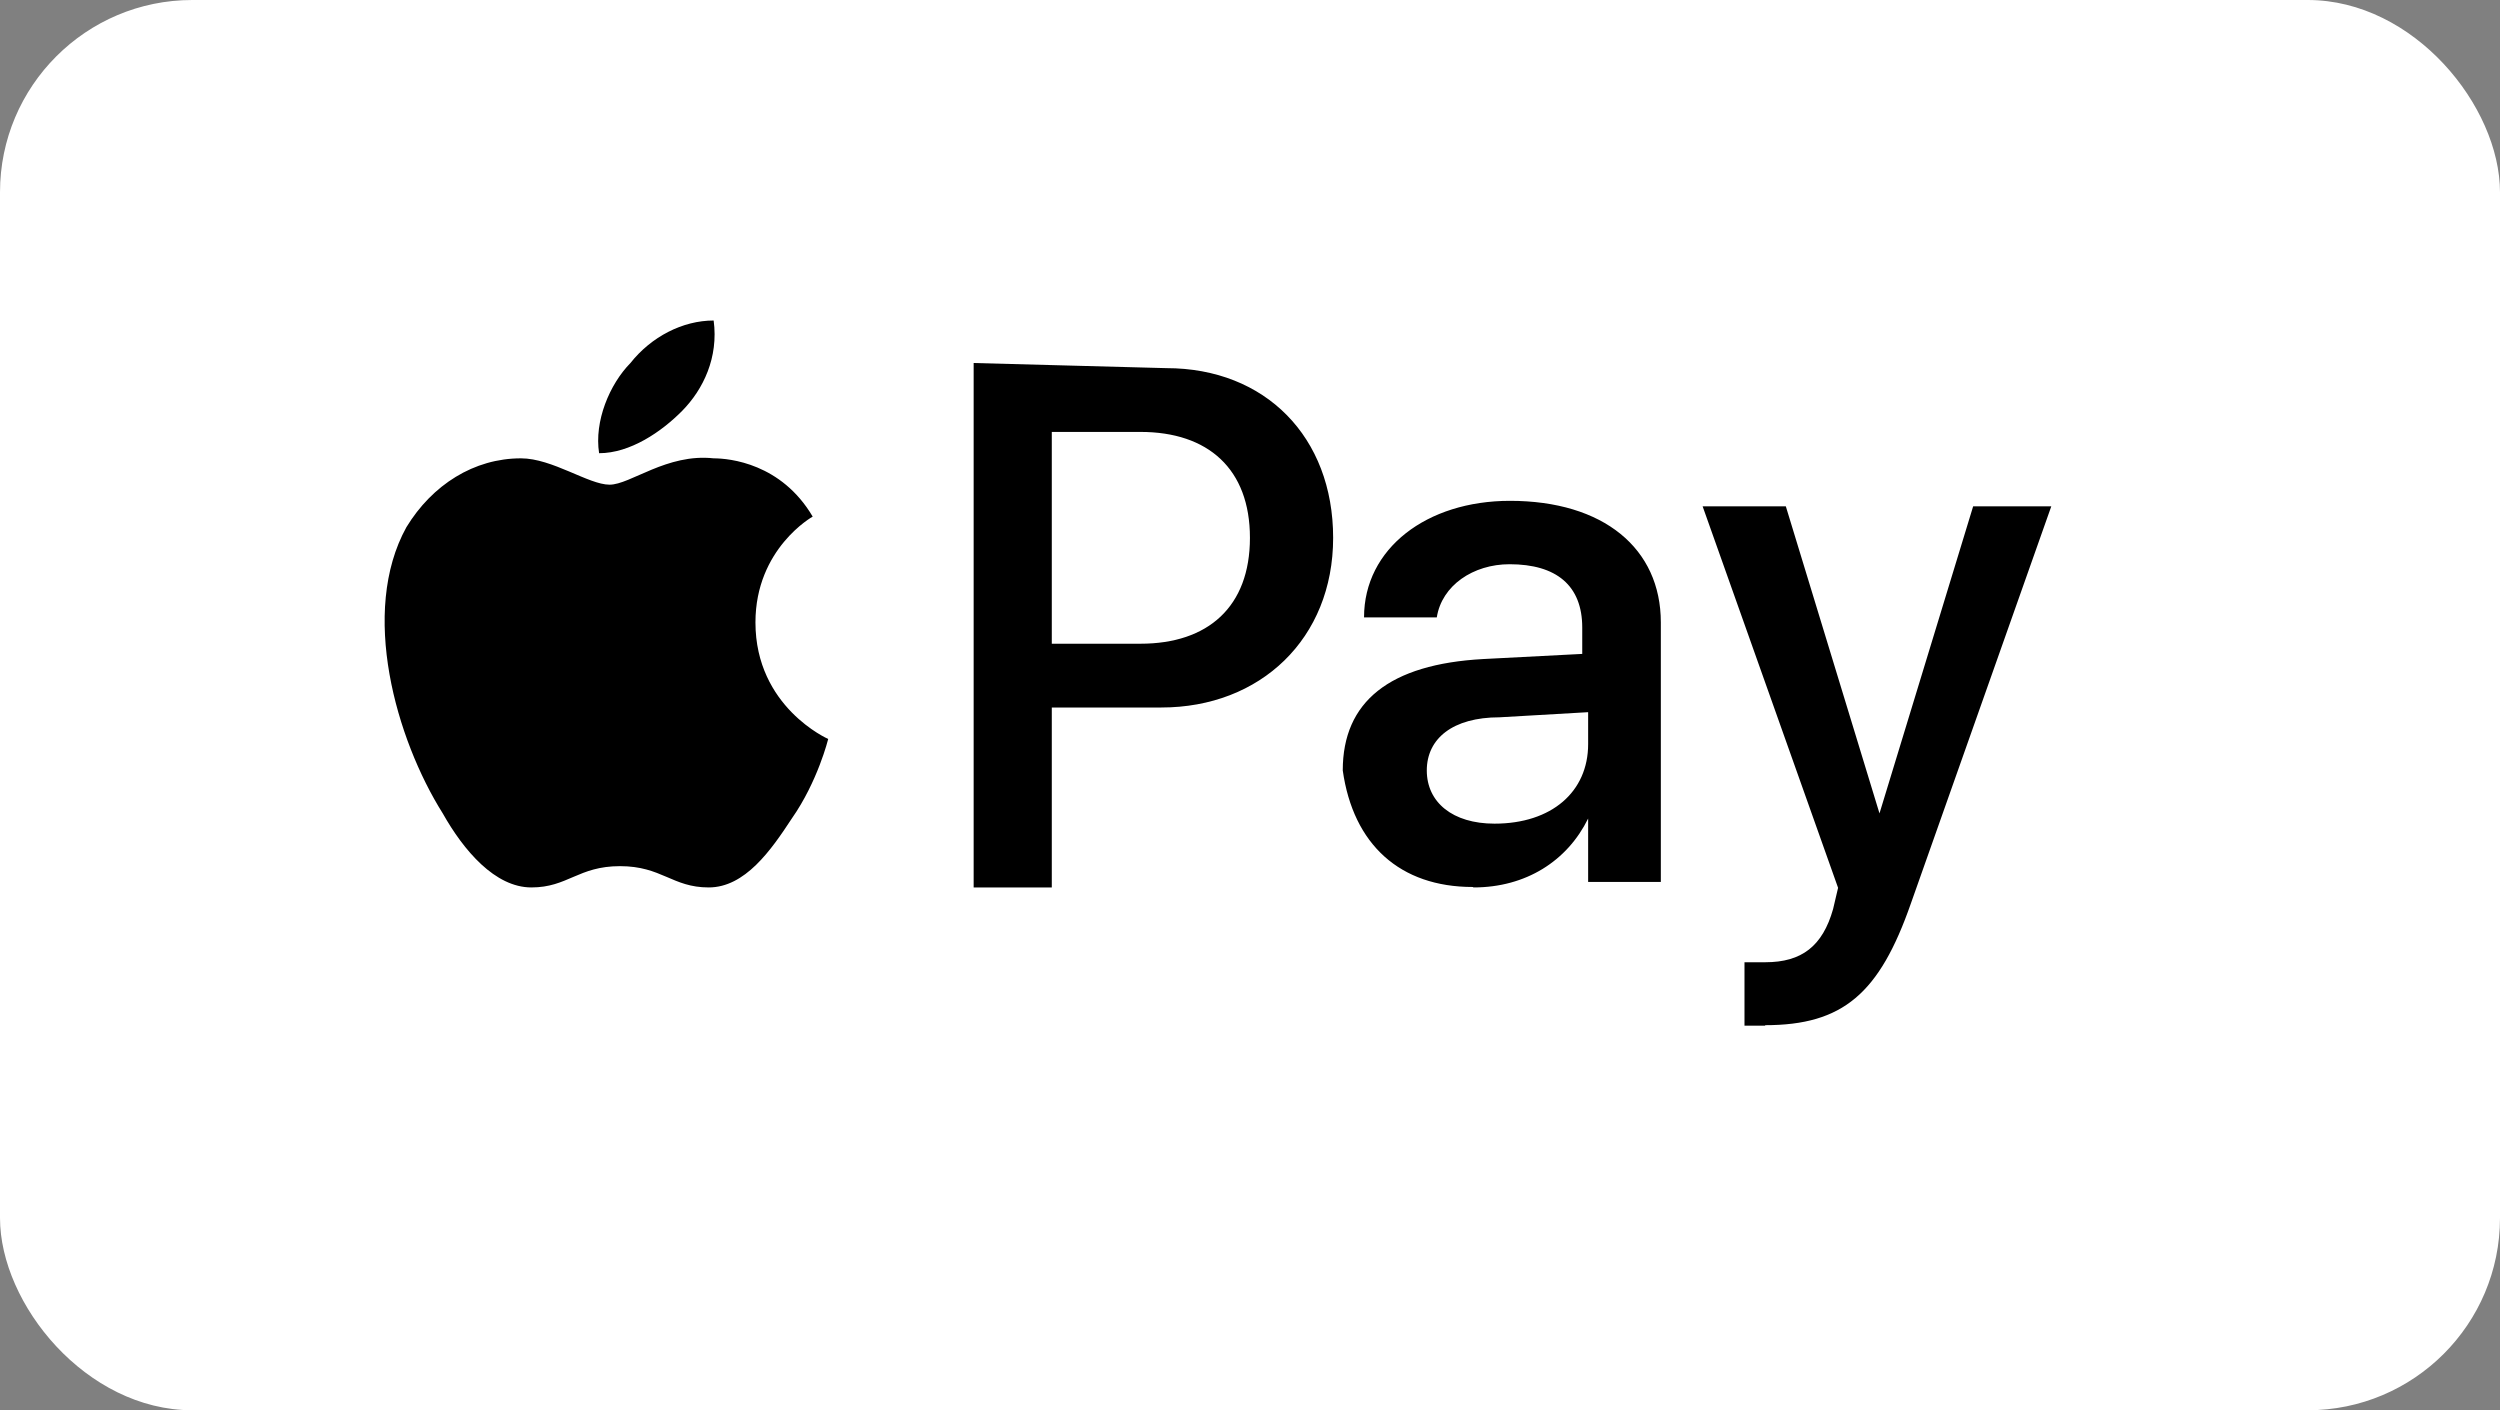
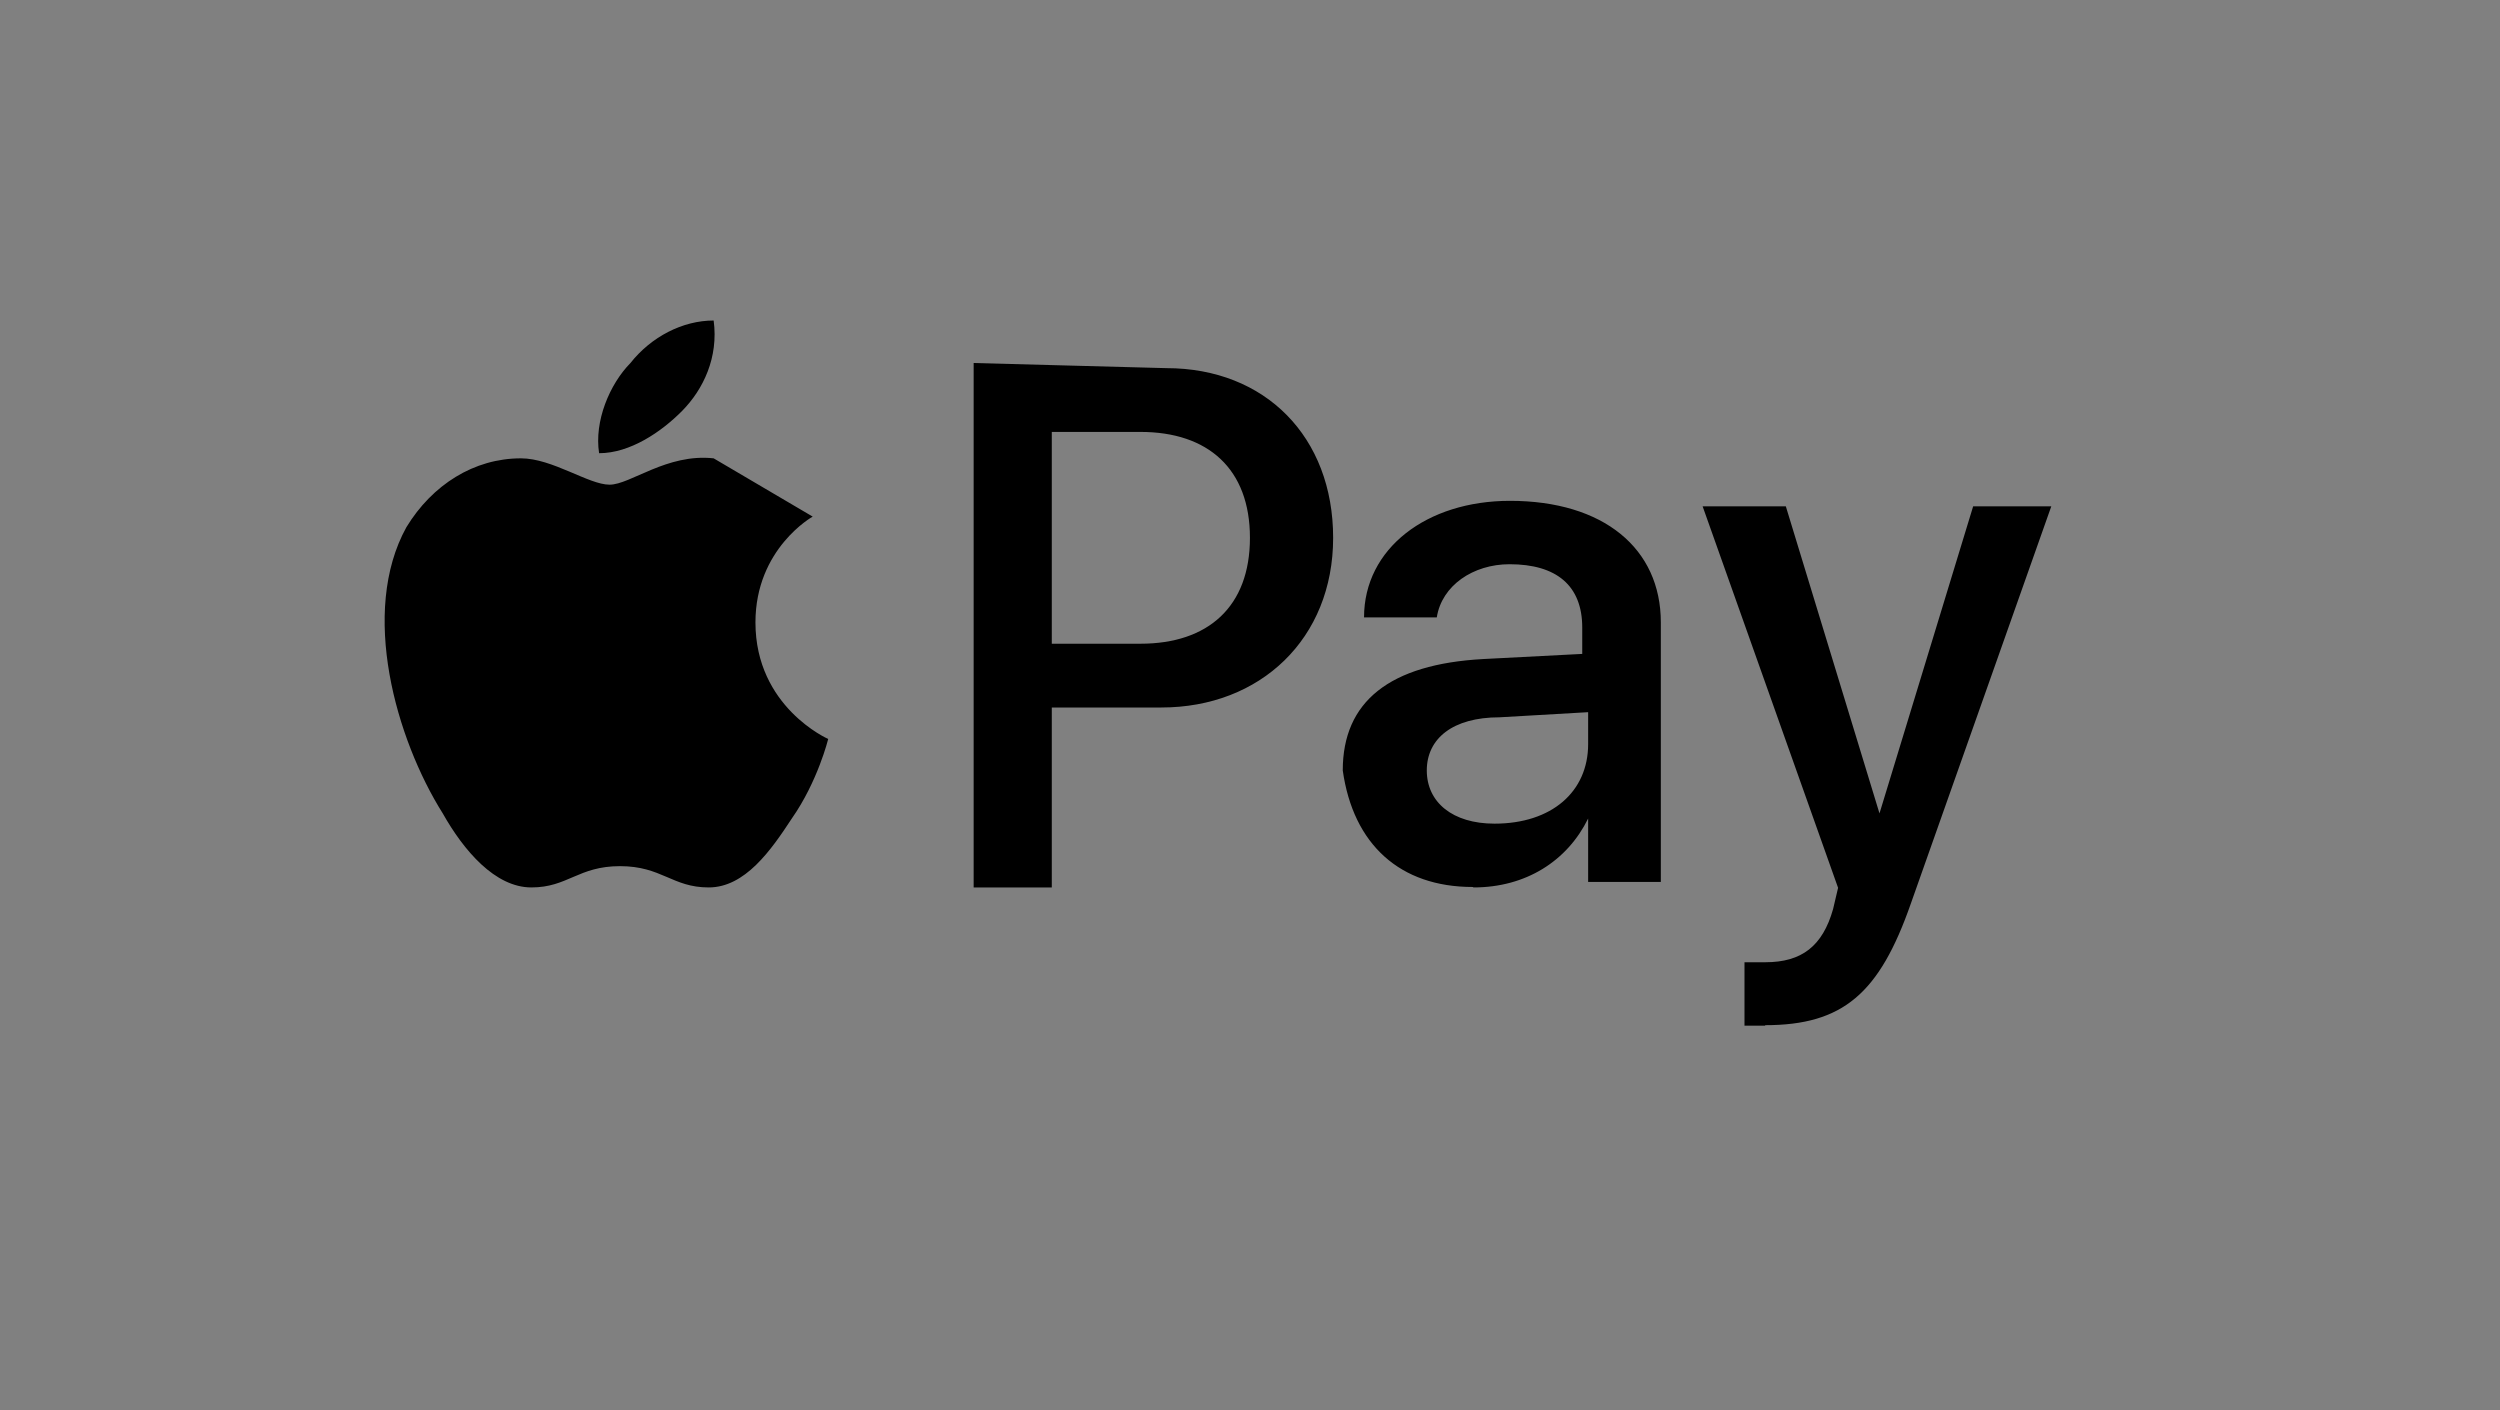
<svg xmlns="http://www.w3.org/2000/svg" width="39" height="22" viewBox="0 0 39 22" fill="none">
  <rect x="0" y="0" width="39" height="22" fill="#808080" stroke="none" />
-   <rect width="39" height="22" rx="3" fill="white" />
-   <path d="M10.644 6.407C10.318 6.738 9.829 7.07 9.346 7.07C9.268 6.572 9.509 5.995 9.835 5.663C10.161 5.252 10.65 5 11.133 5C11.211 5.577 10.97 6.075 10.644 6.407ZM11.133 7.15C10.402 7.07 9.835 7.561 9.509 7.561C9.183 7.561 8.616 7.15 8.127 7.15C7.396 7.15 6.744 7.561 6.34 8.224C5.61 9.545 6.177 11.528 6.907 12.689C7.233 13.267 7.722 13.844 8.29 13.844C8.857 13.844 9.02 13.512 9.672 13.512C10.324 13.512 10.487 13.844 11.055 13.844C11.622 13.844 12.026 13.267 12.352 12.769C12.757 12.192 12.92 11.528 12.92 11.528C12.92 11.528 11.785 11.031 11.785 9.71C11.785 8.556 12.678 8.059 12.678 8.059C12.189 7.229 11.381 7.15 11.133 7.15ZM15.189 5.663V13.844H16.408V11.037H18.117C19.662 11.037 20.797 9.963 20.797 8.39C20.797 6.818 19.741 5.743 18.195 5.743L15.189 5.663ZM16.408 6.738H17.791C18.847 6.738 19.499 7.315 19.499 8.39C19.499 9.465 18.847 10.042 17.791 10.042H16.408V6.738ZM22.988 13.844C23.803 13.844 24.449 13.432 24.775 12.769V13.758H25.909V9.71C25.909 8.556 25.016 7.813 23.555 7.813C22.258 7.813 21.279 8.556 21.279 9.631H22.414C22.492 9.133 22.982 8.802 23.549 8.802C24.279 8.802 24.683 9.133 24.683 9.79V10.201L23.138 10.281C21.677 10.361 20.947 10.944 20.947 12.019C21.11 13.174 21.84 13.837 22.975 13.837L22.988 13.844ZM23.314 12.849C22.662 12.849 22.258 12.517 22.258 12.019C22.258 11.522 22.662 11.19 23.392 11.19L24.775 11.11V11.608C24.775 12.351 24.207 12.849 23.314 12.849ZM27.533 15.993C28.753 15.993 29.32 15.496 29.809 14.096L32 7.899H30.781L29.32 12.689L27.859 7.899H26.561L28.674 13.85L28.596 14.182C28.433 14.759 28.107 15.011 27.54 15.011H27.214V16C27.135 16 27.455 16 27.54 16L27.533 15.993Z" fill="black" />
+   <path d="M10.644 6.407C10.318 6.738 9.829 7.07 9.346 7.07C9.268 6.572 9.509 5.995 9.835 5.663C10.161 5.252 10.65 5 11.133 5C11.211 5.577 10.97 6.075 10.644 6.407ZM11.133 7.15C10.402 7.07 9.835 7.561 9.509 7.561C9.183 7.561 8.616 7.15 8.127 7.15C7.396 7.15 6.744 7.561 6.34 8.224C5.61 9.545 6.177 11.528 6.907 12.689C7.233 13.267 7.722 13.844 8.29 13.844C8.857 13.844 9.02 13.512 9.672 13.512C10.324 13.512 10.487 13.844 11.055 13.844C11.622 13.844 12.026 13.267 12.352 12.769C12.757 12.192 12.92 11.528 12.92 11.528C12.92 11.528 11.785 11.031 11.785 9.71C11.785 8.556 12.678 8.059 12.678 8.059ZM15.189 5.663V13.844H16.408V11.037H18.117C19.662 11.037 20.797 9.963 20.797 8.39C20.797 6.818 19.741 5.743 18.195 5.743L15.189 5.663ZM16.408 6.738H17.791C18.847 6.738 19.499 7.315 19.499 8.39C19.499 9.465 18.847 10.042 17.791 10.042H16.408V6.738ZM22.988 13.844C23.803 13.844 24.449 13.432 24.775 12.769V13.758H25.909V9.71C25.909 8.556 25.016 7.813 23.555 7.813C22.258 7.813 21.279 8.556 21.279 9.631H22.414C22.492 9.133 22.982 8.802 23.549 8.802C24.279 8.802 24.683 9.133 24.683 9.79V10.201L23.138 10.281C21.677 10.361 20.947 10.944 20.947 12.019C21.11 13.174 21.84 13.837 22.975 13.837L22.988 13.844ZM23.314 12.849C22.662 12.849 22.258 12.517 22.258 12.019C22.258 11.522 22.662 11.19 23.392 11.19L24.775 11.11V11.608C24.775 12.351 24.207 12.849 23.314 12.849ZM27.533 15.993C28.753 15.993 29.32 15.496 29.809 14.096L32 7.899H30.781L29.32 12.689L27.859 7.899H26.561L28.674 13.85L28.596 14.182C28.433 14.759 28.107 15.011 27.54 15.011H27.214V16C27.135 16 27.455 16 27.54 16L27.533 15.993Z" fill="black" />
</svg>